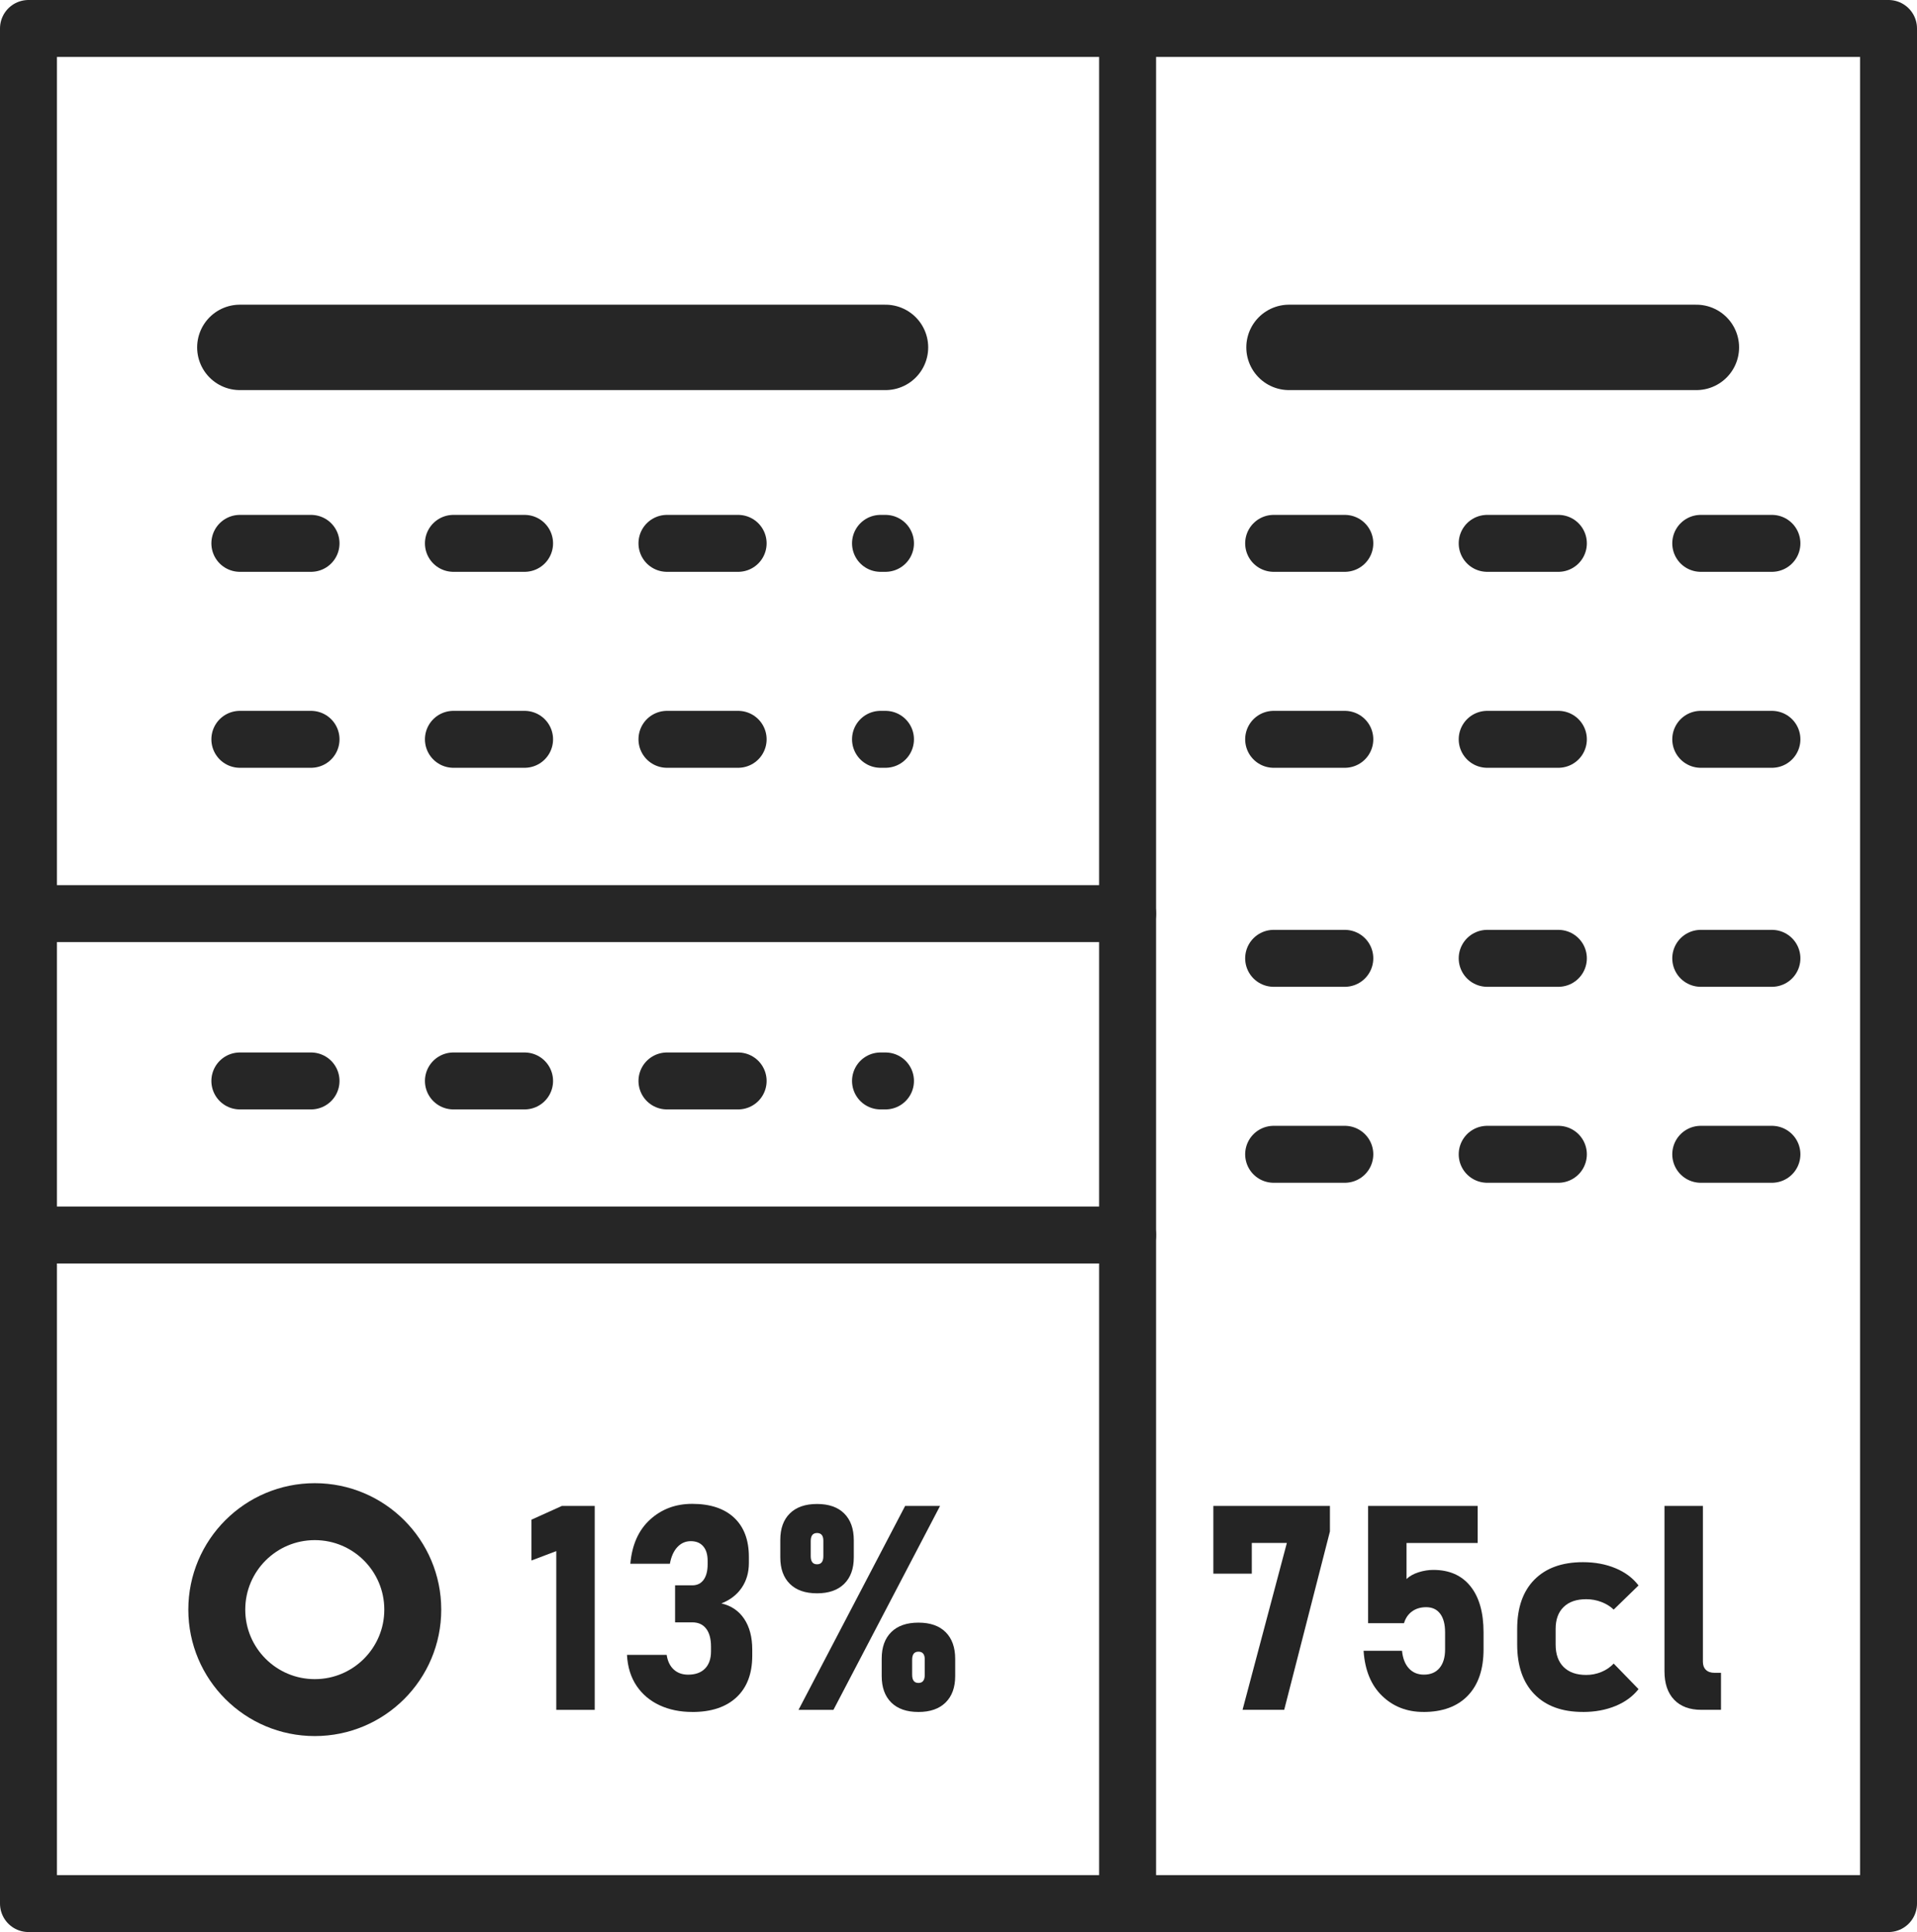
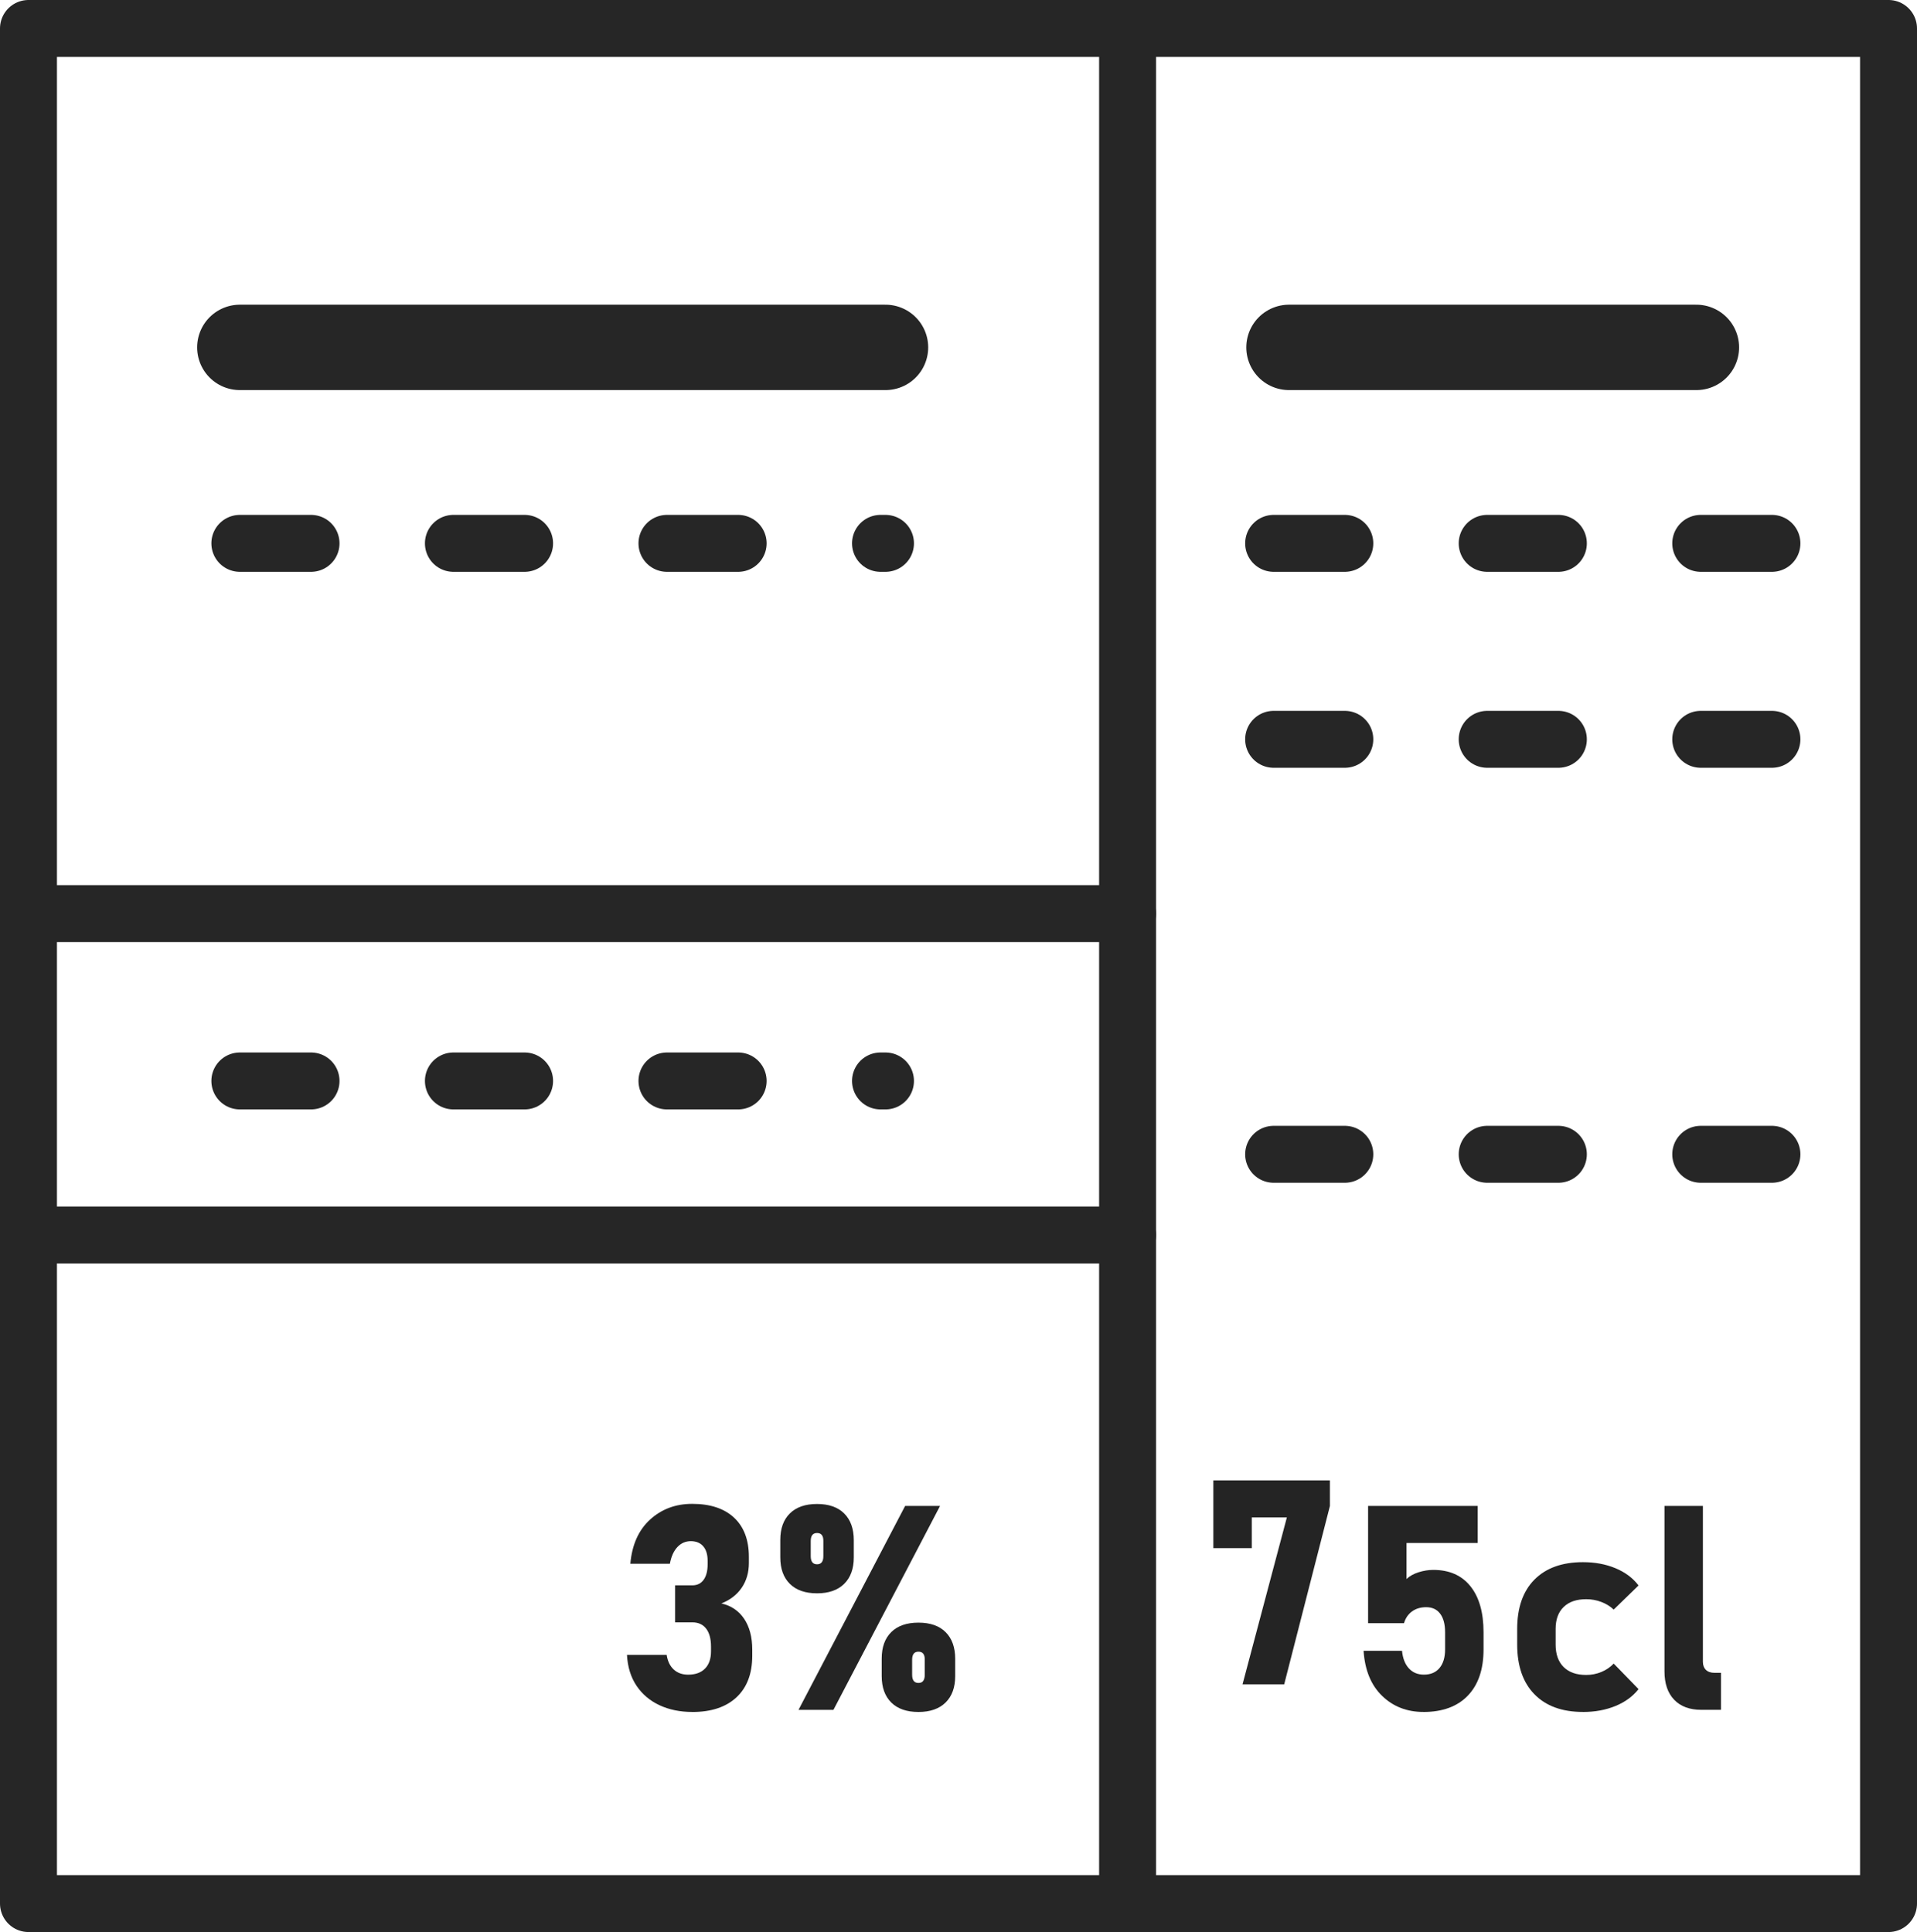
<svg xmlns="http://www.w3.org/2000/svg" id="Calque_2" viewBox="0 0 134.65 135.73">
  <defs>
    <style>.cls-1{stroke-dasharray:0 0 5 10;}.cls-1,.cls-2{stroke-width:4px;}.cls-1,.cls-2,.cls-3{fill:none;stroke:#262626;stroke-linecap:round;stroke-linejoin:round;}.cls-4{fill:#242424;}.cls-3{stroke-width:6px;}</style>
  </defs>
  <g id="Calque_1-2">
    <rect class="cls-2" x="2" y="2" width="130.65" height="131.73" />
    <line class="cls-2" x1="79.202" y1="3.541" x2="79.202" y2="132.11" />
    <line class="cls-2" x1="3.08" y1="64.184" x2="79.202" y2="64.184" />
    <line class="cls-2" x1="3.08" y1="86.761" x2="79.202" y2="86.761" />
-     <circle class="cls-2" cx="22.11" cy="113.08" r="6.883" />
    <g>
-       <path class="cls-4" d="M41.773,105.796v14.325h-2.7v-11.153l-1.744,.66v-2.867l2.138-.966h2.305Z" />
      <path class="cls-4" d="M48.63,120.269c-.861,0-1.629-.158-2.305-.473s-1.215-.772-1.616-1.369-.624-1.32-.67-2.168h2.788c.066,.44,.23,.782,.493,1.025s.601,.365,1.015,.365c.512,0,.908-.143,1.187-.429,.279-.285,.419-.688,.419-1.207v-.335c0-.545-.114-.966-.34-1.261-.227-.296-.55-.443-.971-.443h-1.212v-2.601h1.212c.341,0,.606-.13,.793-.389,.187-.26,.281-.622,.281-1.089v-.246c0-.44-.103-.78-.311-1.02-.206-.239-.497-.359-.872-.359-.368,0-.682,.138-.941,.414-.259,.276-.435,.667-.527,1.172h-2.778c.118-1.334,.581-2.368,1.389-3.104s1.793-1.103,2.956-1.103c1.268,0,2.248,.323,2.941,.97,.693,.647,1.04,1.565,1.04,2.754v.434c0,.664-.167,1.241-.502,1.734s-.811,.861-1.429,1.103c.69,.158,1.223,.519,1.601,1.084,.378,.565,.567,1.284,.567,2.158v.434c0,1.255-.368,2.227-1.103,2.916-.736,.689-1.77,1.035-3.104,1.035Z" />
      <path class="cls-4" d="M57.389,111.934c-.828,0-1.465-.221-1.911-.665-.447-.443-.67-1.062-.67-1.857v-1.232c0-.795,.223-1.414,.67-1.857,.447-.443,1.084-.665,1.911-.665s1.465,.223,1.911,.67,.67,1.07,.67,1.872v1.212c0,.795-.225,1.414-.675,1.857-.45,.444-1.085,.665-1.906,.665Zm-1.301,8.187l7.488-14.325h2.453l-7.488,14.325h-2.453Zm1.301-10.226c.296,0,.443-.191,.443-.571v-1.084c0-.361-.148-.542-.443-.542s-.443,.187-.443,.562v1.064c0,.381,.148,.571,.443,.571Zm7.123,10.375c-.828,0-1.465-.222-1.911-.665-.447-.443-.67-1.062-.67-1.857v-1.232c0-.795,.223-1.414,.67-1.857,.447-.443,1.084-.665,1.911-.665s1.465,.223,1.911,.67,.67,1.07,.67,1.872v1.212c0,.795-.225,1.414-.675,1.857-.45,.443-1.085,.665-1.907,.665Zm0-2.039c.296,0,.443-.191,.443-.571v-1.084c0-.361-.148-.542-.443-.542s-.443,.187-.443,.562v1.064c0,.381,.148,.571,.443,.571Z" />
    </g>
    <g>
-       <path class="cls-4" d="M93.414,105.795v1.793l-3.212,12.532h-2.926l3.113-11.724h-2.463v2.158h-2.7v-4.759h8.187Z" />
+       <path class="cls-4" d="M93.414,105.795l-3.212,12.532h-2.926l3.113-11.724h-2.463v2.158h-2.7v-4.759h8.187Z" />
      <path class="cls-4" d="M99.976,120.268c-1.149,0-2.114-.374-2.891-1.123-.779-.749-1.214-1.803-1.306-3.163v-.01h2.7v.01c.053,.526,.213,.934,.483,1.227,.269,.292,.621,.438,1.054,.438,.473,0,.839-.156,1.098-.468,.26-.312,.389-.747,.389-1.305v-1.202c0-.565-.115-1-.345-1.305-.23-.306-.558-.458-.985-.458-.388,0-.718,.099-.99,.296-.272,.197-.461,.473-.566,.828h-2.522v-8.237h7.695v2.601h-4.995v2.532c.21-.203,.491-.361,.842-.473,.352-.112,.698-.167,1.04-.167,1.123,0,1.992,.383,2.606,1.148,.614,.765,.921,1.844,.921,3.236v1.202c0,1.399-.368,2.481-1.103,3.247-.736,.765-1.777,1.148-3.123,1.148Z" />
      <path class="cls-4" d="M111.188,120.268c-1.465,0-2.601-.414-3.409-1.241s-1.212-1.994-1.212-3.498v-1.094c0-1.491,.404-2.645,1.212-3.463,.808-.817,1.944-1.226,3.409-1.226,.841,0,1.601,.141,2.281,.424,.679,.282,1.22,.686,1.621,1.212l-1.744,1.695c-.243-.23-.534-.409-.872-.537-.338-.129-.691-.192-1.059-.192-.683,0-1.212,.182-1.586,.547-.374,.364-.562,.878-.562,1.542v1.094c0,.683,.187,1.21,.562,1.582,.374,.371,.903,.556,1.586,.556,.368,0,.721-.069,1.059-.207,.338-.138,.629-.335,.872-.591l1.744,1.793c-.401,.512-.941,.908-1.621,1.187-.68,.279-1.44,.419-2.281,.419Z" />
      <path class="cls-4" d="M119.612,105.795v10.946c0,.243,.071,.434,.212,.571,.141,.138,.344,.207,.606,.207h.453v2.601h-1.379c-.821,0-1.458-.236-1.911-.709-.453-.473-.68-1.139-.68-2v-11.616h2.7Z" />
    </g>
    <line class="cls-3" x1="16.847" y1="24.405" x2="62.196" y2="24.405" />
    <line class="cls-1" x1="16.847" y1="38.172" x2="62.196" y2="38.172" />
-     <line class="cls-1" x1="16.847" y1="51.939" x2="62.196" y2="51.939" />
    <line class="cls-1" x1="16.847" y1="75.939" x2="62.196" y2="75.939" />
    <line class="cls-3" x1="90.54" y1="24.405" x2="119.153" y2="24.405" />
    <line class="cls-1" x1="89.46" y1="38.172" x2="125.092" y2="38.172" />
    <line class="cls-1" x1="89.46" y1="51.939" x2="125.092" y2="51.939" />
-     <line class="cls-1" x1="89.46" y1="67.325" x2="125.092" y2="67.325" />
    <line class="cls-1" x1="89.46" y1="81.092" x2="125.092" y2="81.092" />
  </g>
</svg>